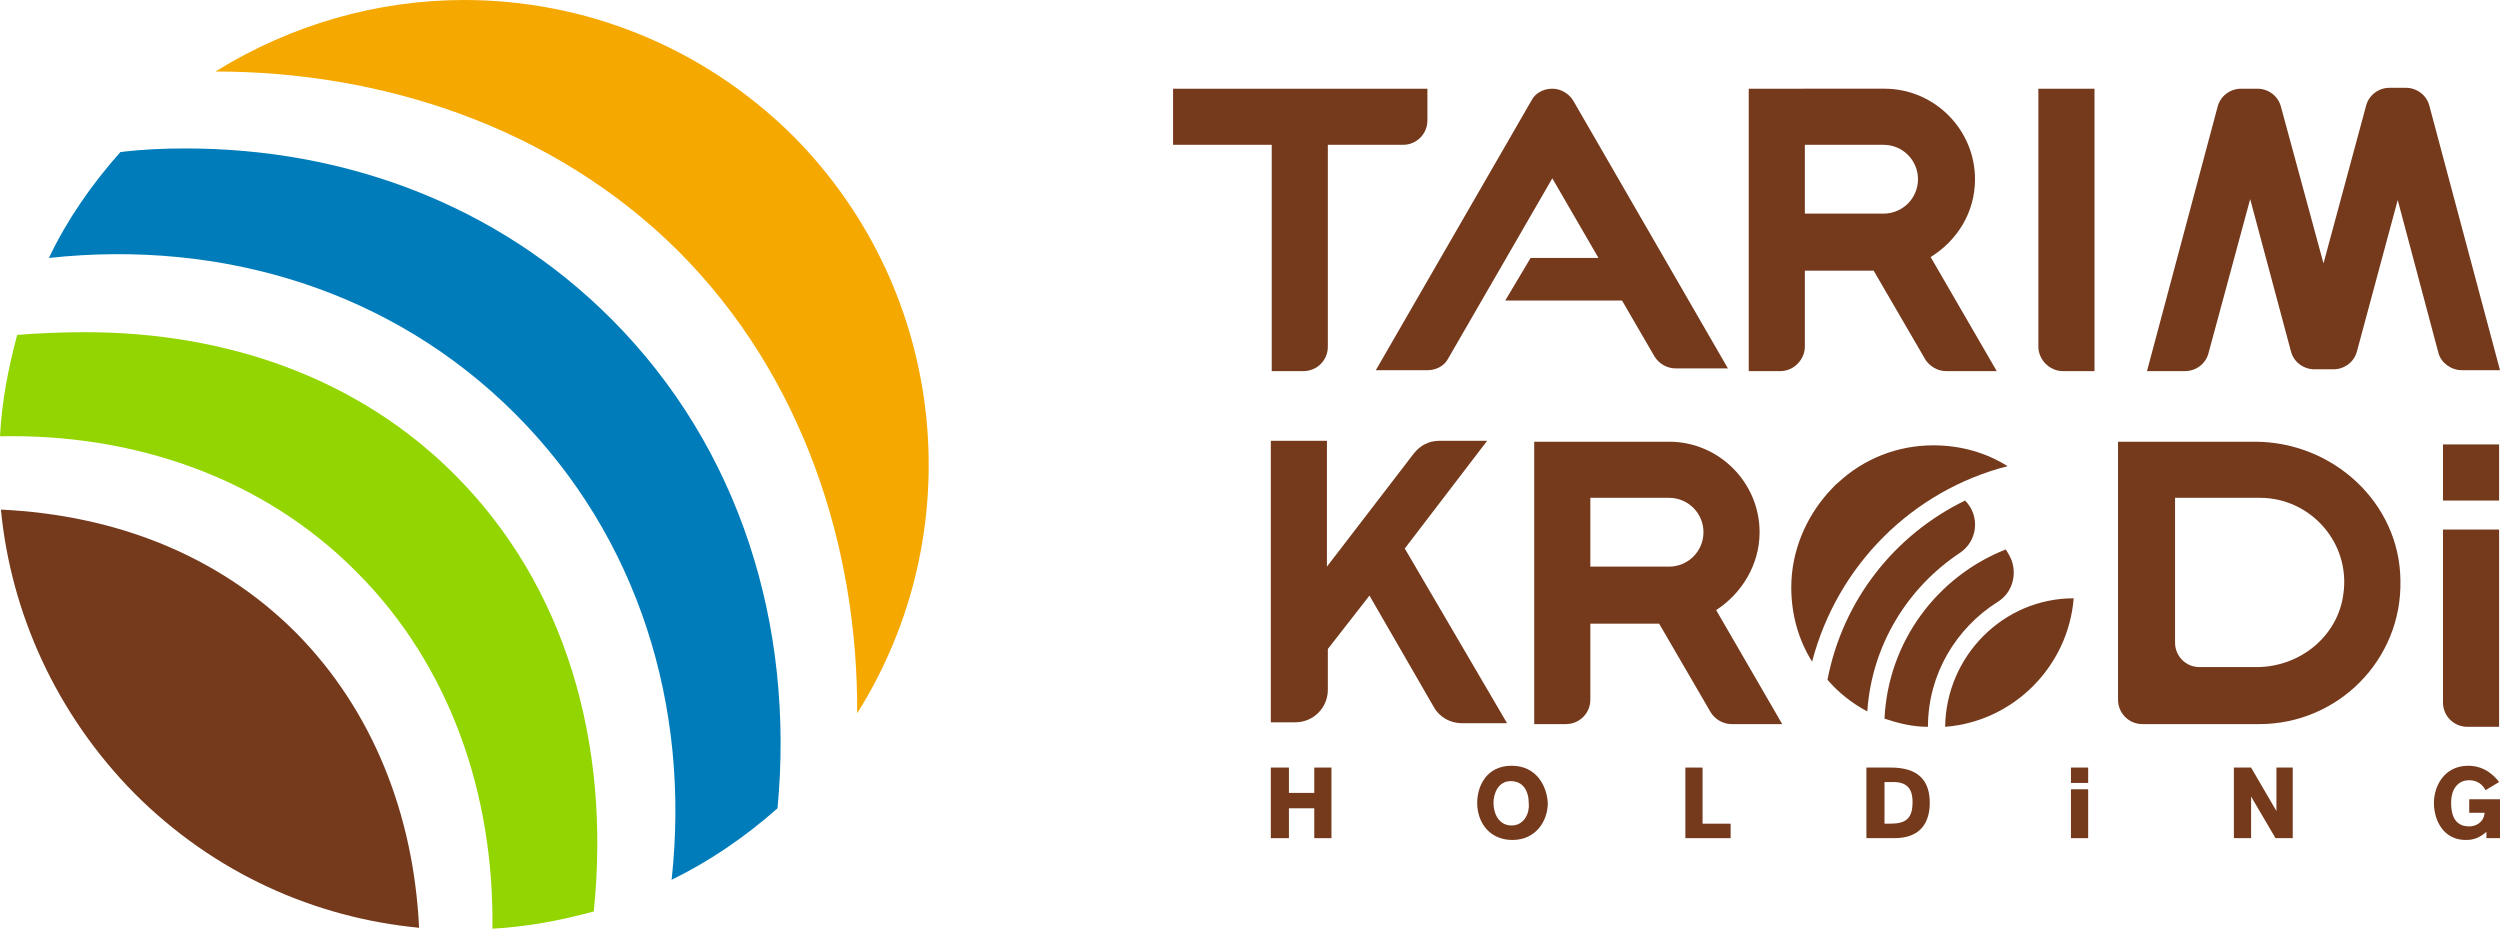
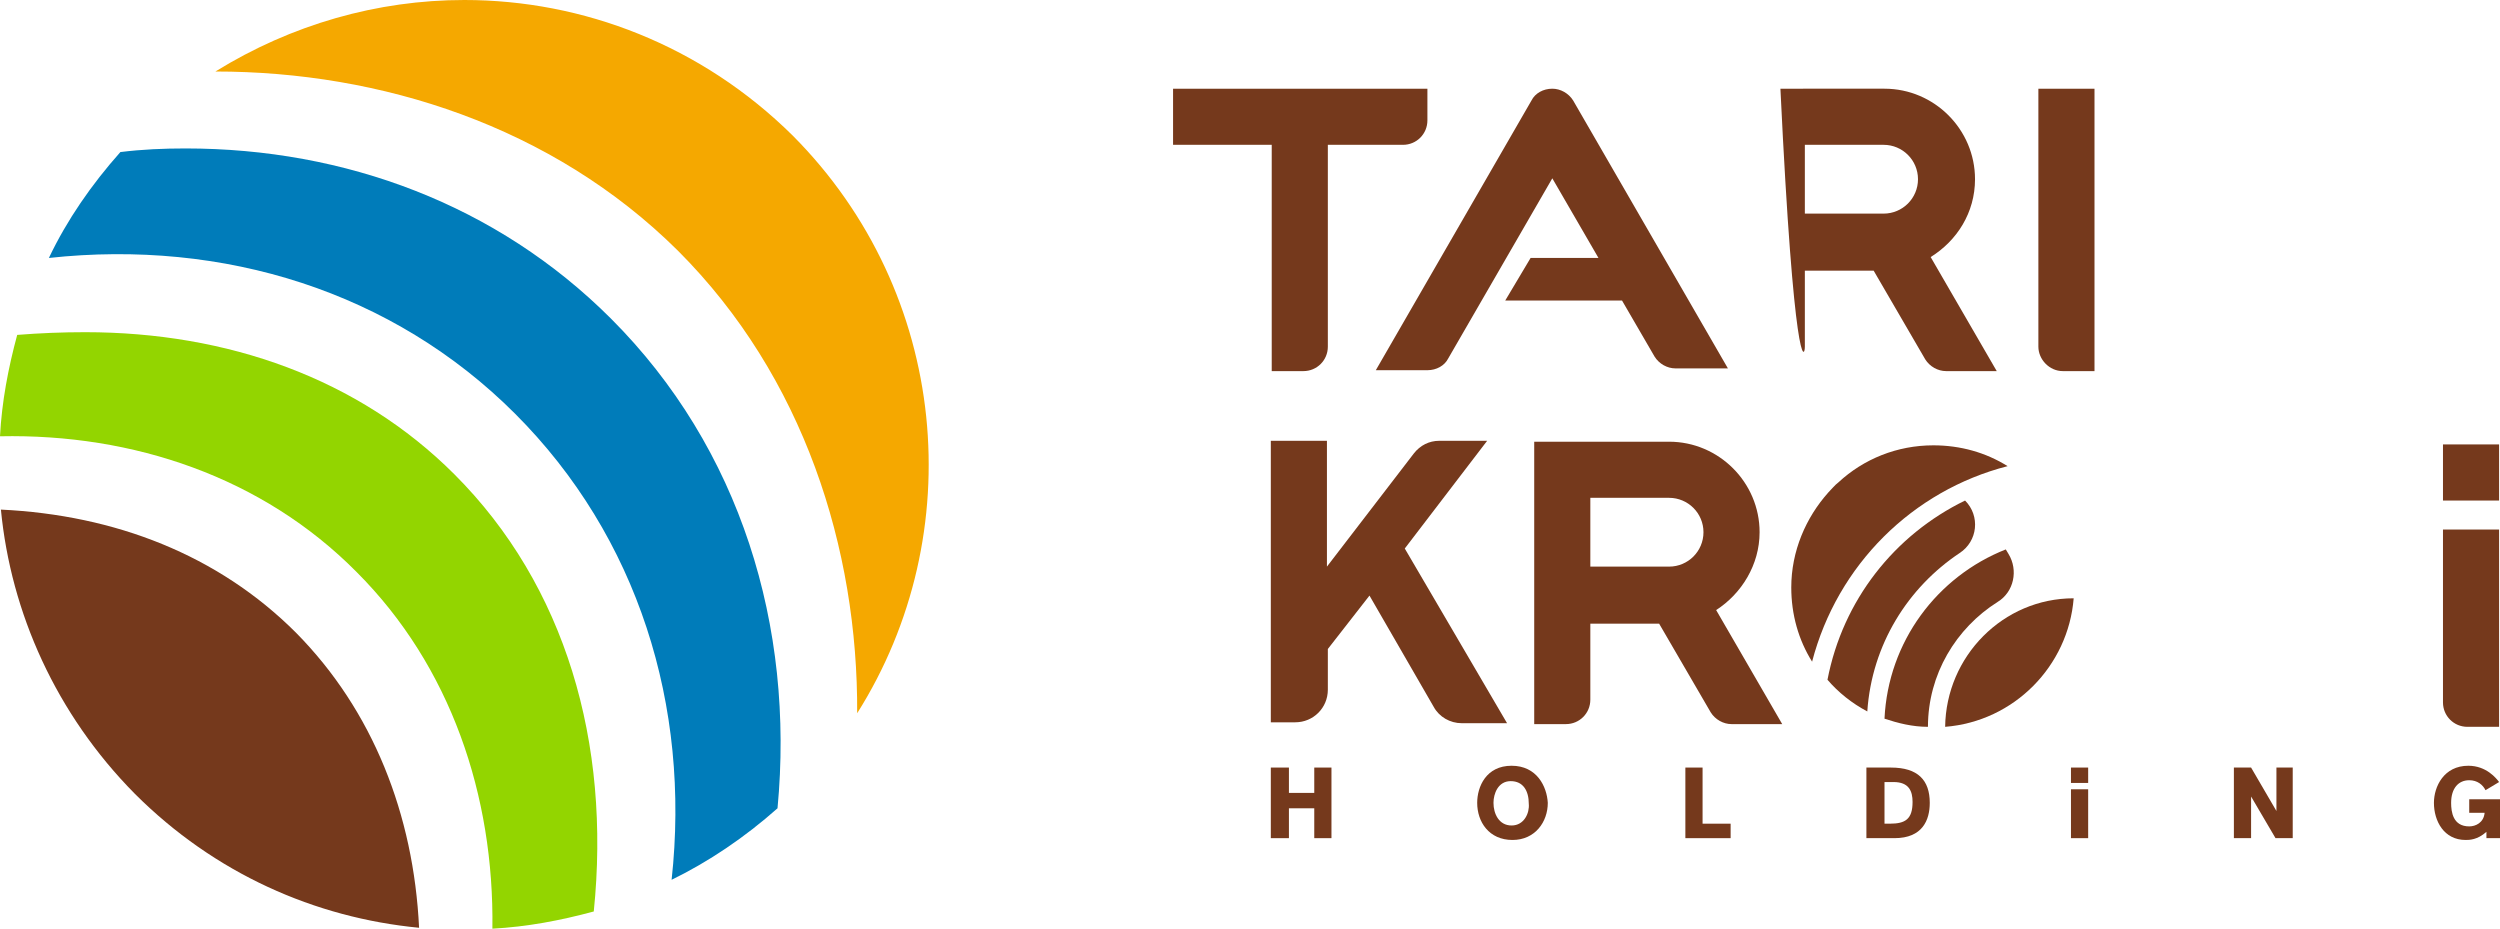
<svg xmlns="http://www.w3.org/2000/svg" version="1.1" id="Layer_1" x="0px" y="0px" viewBox="0 0 276.2 102.6" style="enable-background:new 0 0 276.2 102.6;" xml:space="preserve">
  <style type="text/css">
	.st0{fill:#93D500;}
	.st1{fill:#007CBA;}
	.st2{fill:#F5A800;}
	.st3{fill:#75391C;}
</style>
  <g>
    <g>
      <g>
        <g>
          <path class="st0" d="M1.9,37C0.9,40.7,0.2,44.4,0,48.2c14.7-0.3,29,4.5,39.4,15c10.4,10.4,15.2,24.7,15,39.4      c3.8-0.2,7.5-0.9,11.2-1.9c1.9-18.6-3.1-36-15.4-48.3C39.6,41.8,25.1,36.7,9.4,36.7C6.9,36.7,4.4,36.8,1.9,37" />
          <path class="st1" d="M13.3,16.8c-3.2,3.6-5.9,7.5-7.9,11.7c19.3-2.1,38,3.7,51.5,17.2C70.5,59.3,76.3,78,74.2,97.2      c4.1-2,8.1-4.7,11.7-7.9c1.9-20.1-4.1-39.8-18.4-54.1C54.9,22.6,38.1,16.4,20.5,16.4C18.1,16.4,15.7,16.5,13.3,16.8" />
          <path class="st2" d="M23.8,7.9C42,7.9,61,13.9,74.9,27.7c13.9,13.9,19.9,32.9,19.8,51.1C107.2,59,104.9,32.4,87.6,15      C77.5,5,64.4,0,51.3,0C41.7,0,32.2,2.7,23.8,7.9" />
          <path class="st3" d="M14.9,87.7c8.8,8.8,19.9,13.7,31.4,14.8l0,0c-0.6-12.5-5.1-24-13.6-32.6c-8.6-8.6-20-13-32.6-13.6      C1.2,67.7,6.2,78.9,14.9,87.7" />
        </g>
      </g>
    </g>
    <g>
      <g>
        <g>
          <path class="st3" d="M157.7,40.9c1,0,1.9-0.5,2.3-1.3l11.5-19.9l5.1,8.8h-7.5l-2.8,4.7h12.9l3.6,6.2c0.5,0.8,1.4,1.3,2.3,1.3      h5.8l-17.1-29.6c-0.5-0.8-1.4-1.3-2.3-1.3c-1,0-1.9,0.5-2.3,1.3l-17.2,29.8H157.7z" />
          <path class="st3" d="M140.5,41h3.5c1.5,0,2.7-1.2,2.7-2.7V16h2.7h5.6c1.5,0,2.7-1.2,2.7-2.7V9.8h-8.3h-8.9h-10.9V16h10.9V41z" />
          <path class="st3" d="M227.9,41h3.5V9.8h-6.2v28.5C225.2,39.7,226.4,41,227.9,41z" />
-           <path class="st3" d="M272,40.9h4.2l-7.8-29.2c-0.3-1.2-1.4-2-2.6-2H264c-1.2,0-2.3,0.8-2.6,2l-4.7,17.4L252,11.8      c-0.3-1.2-1.4-2-2.6-2h-1.8c-1.2,0-2.3,0.8-2.6,2l-7.8,29.2h4.2c1.2,0,2.3-0.8,2.6-2l4.6-17l4.5,16.8c0.3,1.2,1.4,2,2.6,2h2.1      c1.2,0,2.3-0.8,2.6-2l4.5-16.7l4.5,16.9C269.7,40.1,270.8,40.9,272,40.9z" />
-           <path class="st3" d="M199.4,38.3v-8.4h7.6l5.7,9.8c0.5,0.8,1.4,1.3,2.3,1.3h5.6l-7.3-12.6c2.9-1.8,4.9-4.9,4.9-8.6      c0-5.5-4.5-10-10-10h-8.7H198h-4.8V41h3.5C198.2,41,199.4,39.7,199.4,38.3z M208.1,16c2.1,0,3.8,1.7,3.8,3.8      c0,2.1-1.7,3.8-3.8,3.8h-8.7V16H208.1z" />
+           <path class="st3" d="M199.4,38.3v-8.4h7.6l5.7,9.8c0.5,0.8,1.4,1.3,2.3,1.3h5.6l-7.3-12.6c2.9-1.8,4.9-4.9,4.9-8.6      c0-5.5-4.5-10-10-10h-8.7H198h-4.8h3.5C198.2,41,199.4,39.7,199.4,38.3z M208.1,16c2.1,0,3.8,1.7,3.8,3.8      c0,2.1-1.7,3.8-3.8,3.8h-8.7V16H208.1z" />
          <path class="st3" d="M194.4,58.8c0-5.5-4.5-10-10-10h-8.7h-1.4h-4.8v31.2h3.5c1.5,0,2.7-1.2,2.7-2.7v-8.4h7.6l5.7,9.8      c0.5,0.8,1.4,1.3,2.3,1.3h5.6l-7.3-12.6C192.4,65.6,194.4,62.4,194.4,58.8z M175.7,55h8.7c2.1,0,3.8,1.7,3.8,3.8      c0,2.1-1.7,3.8-3.8,3.8h-8.7V55z" />
          <rect x="269.9" y="49.1" class="st3" width="6.2" height="6.2" />
          <path class="st3" d="M272.6,80.3h3.5V58.5h-6.2v19.1C269.9,79.1,271.1,80.3,272.6,80.3z" />
-           <path class="st3" d="M249.1,48.8h-15.1v28.5c0,1.5,1.2,2.7,2.7,2.7h12.9c8.7,0,15.8-7.1,15.6-15.9      C265.1,55.5,257.7,48.8,249.1,48.8z M258.9,65.6c-0.6,4.7-4.8,8.1-9.6,8.1H243c-1.5,0-2.7-1.2-2.7-2.7V55h9.4      C255.2,55,259.7,59.9,258.9,65.6z" />
          <path class="st3" d="M221.8,51.5c-2.4-1.5-5.2-2.3-8.2-2.3c-4,0-7.7,1.5-10.5,4.1c-0.4,0.3-0.7,0.7-1.1,1.1      c-2.5,2.8-4.1,6.5-4.1,10.5c0,3,0.8,5.8,2.3,8.2C203,62.4,211.3,54.2,221.8,51.5z" />
          <path class="st3" d="M214.9,80.3c7.6-0.6,13.6-6.7,14.2-14.2C221.3,66.1,215,72.5,214.9,80.3z" />
          <path class="st3" d="M216.5,61.1c2-1.3,2.3-4.1,0.6-5.8l0,0c-7.8,3.8-13.5,11-15.2,19.8c1.2,1.4,2.7,2.6,4.4,3.5      C206.8,71.2,210.8,64.9,216.5,61.1z" />
          <path class="st3" d="M208.2,79.4c1.5,0.5,3.1,0.9,4.8,0.9c0-5.8,3.1-10.9,7.7-13.8c1.8-1.1,2.3-3.5,1.2-5.3      c-0.1-0.2-0.2-0.3-0.3-0.5C214,63.7,208.6,70.9,208.2,79.4z" />
        </g>
        <g>
          <g>
            <g>
              <path class="st3" d="M166.5,79.9h-5c-1.3,0-2.5-0.7-3.1-1.8l-7.1-12.3l-4.6,5.9v4.5c0,2-1.6,3.6-3.6,3.6h-2.7V48.7h6.2v13.9        l9.6-12.5c0.7-0.9,1.7-1.4,2.8-1.4h5.3l-9.1,11.9L166.5,79.9z" />
            </g>
          </g>
        </g>
      </g>
    </g>
    <g>
      <g>
        <polygon class="st3" points="145.2,87.6 142.4,87.6 142.4,84.8 140.4,84.8 140.4,92.6 142.4,92.6 142.4,89.3 145.2,89.3      145.2,92.6 147.1,92.6 147.1,84.8 145.2,84.8    " />
        <path class="st3" d="M167,84.6c-2.8,0-3.8,2.3-3.8,4.1c0,2.1,1.3,4.1,3.9,4.1c2.5,0,3.9-2,3.9-4.1     C170.9,86.9,169.8,84.6,167,84.6z M167,91.2c-1.4,0-2-1.3-2-2.5c0-1,0.5-2.4,1.9-2.4c1.4,0,2,1.1,2,2.5     C169,89.8,168.4,91.2,167,91.2z" />
        <polygon class="st3" points="188.1,84.8 186.2,84.8 186.2,92.6 191.2,92.6 191.2,91 188.1,91    " />
        <path class="st3" d="M208.9,84.8h-2.7v7.8h3.1c3.1,0,3.9-2,3.9-3.9C213.2,86.2,211.9,84.8,208.9,84.8z M208.8,91h-0.6v-4.6h1     c1.7,0,2.1,1,2.1,2.2C211.3,90.5,210.5,91,208.8,91z" />
        <rect x="228.8" y="84.8" class="st3" width="1.9" height="1.7" />
        <rect x="228.8" y="87.2" class="st3" width="1.9" height="5.4" />
        <polygon class="st3" points="251.5,89.6 248.7,84.8 246.8,84.8 246.8,92.6 248.7,92.6 248.7,88 251.4,92.6 253.3,92.6      253.3,84.8 251.5,84.8    " />
        <path class="st3" d="M272.8,88.3v1.5h1.7c-0.1,1.1-1,1.5-1.7,1.5c-1.8,0-2-1.6-2-2.6c0-1.6,0.8-2.5,2-2.5c0.9,0,1.5,0.5,1.8,1.1     l1.5-0.9c-0.3-0.4-1.4-1.8-3.4-1.8c-2.7,0-3.8,2.3-3.8,4.1c0,2,1.1,4.1,3.5,4.1c0.4,0,1.3,0,2.3-0.9v0.7h1.5v-4.3H272.8z" />
      </g>
    </g>
  </g>
</svg>